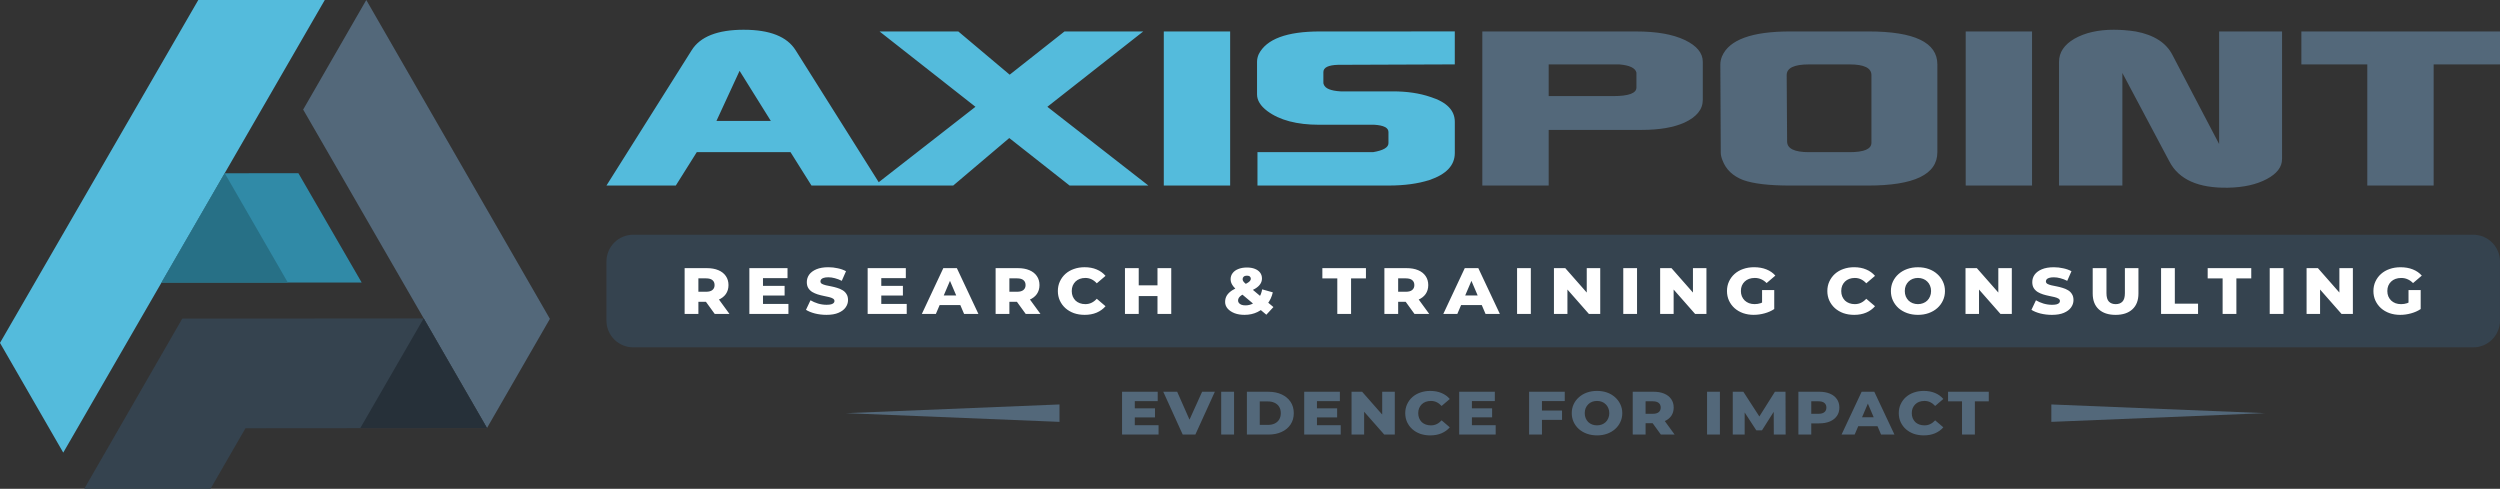
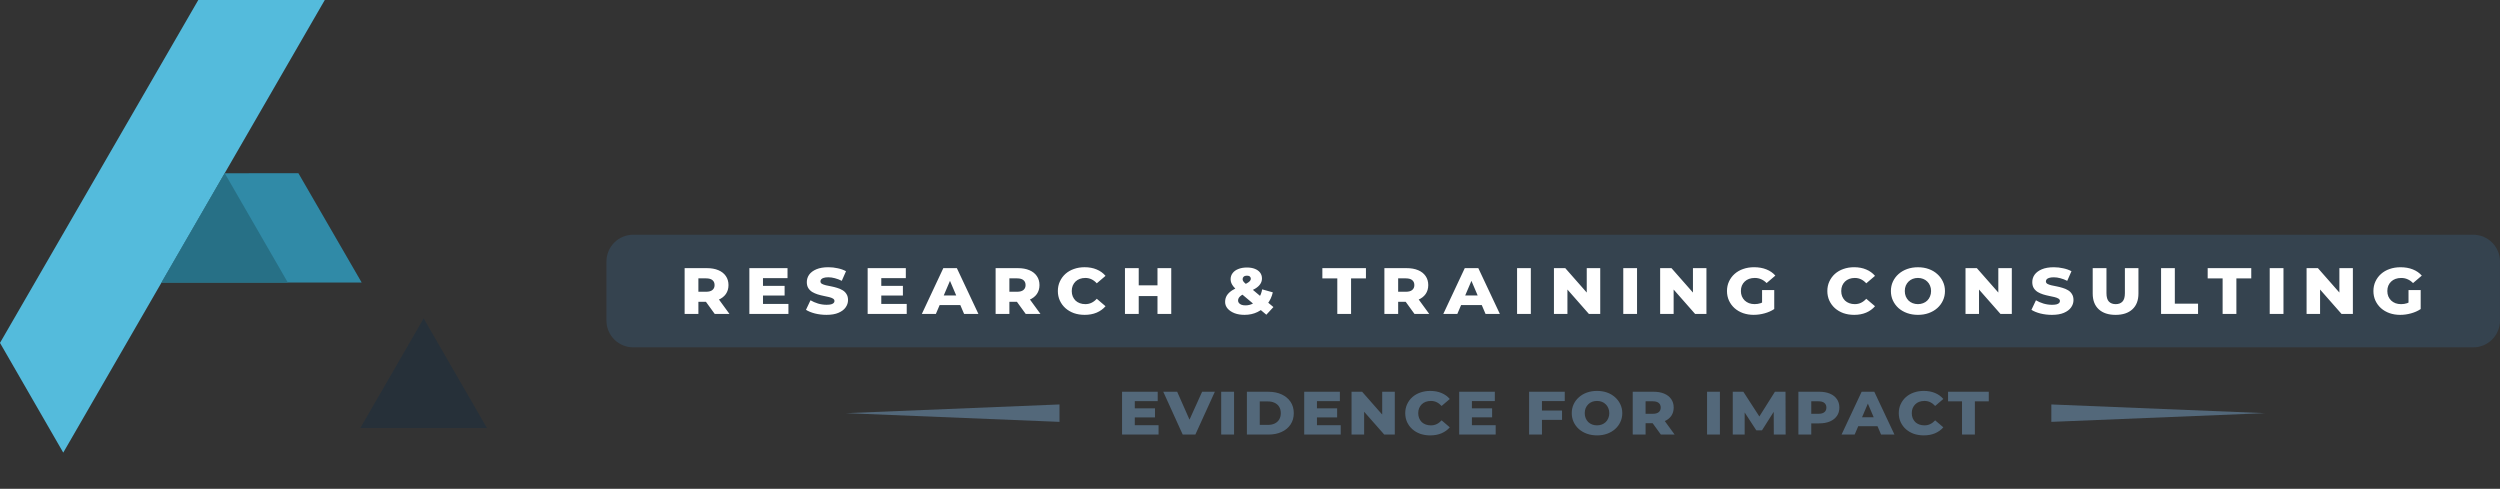
<svg xmlns="http://www.w3.org/2000/svg" width="1280" height="250.274" viewBox="0 0 338.667 66.218" version="1.1" id="svg1">
  <rect x="0" y="0" width="338.667" height="66.218" fill="#333333" stroke="none" />
  <defs id="defs1" />
  <g id="layer1" transform="translate(44.434,-345.832)">
-     <path id="path35" style="font-weight:bold;font-size:21.866px;font-family:xscale;-inkscape-font-specification:'xscale, Bold';font-variant-ligatures:none;text-align:center;letter-spacing:0px;text-anchor:middle;fill:#53687a;fill-opacity:1;stroke-width:0.767;stroke-linecap:round;stroke-linejoin:round" d="m 241.917,349.861 c -2.126,0 -3.905,0.405 -5.335,1.217 -1.392,0.812 -2.087,1.856 -2.087,3.132 v 16.759 l 8.582,-0.002 v -15.25 l 6.378,12.003 c 1.276,2.436 3.924,3.616 7.945,3.539 2.088,-0.04 3.828,-0.426 5.22,-1.161 1.392,-0.734 2.087,-1.643 2.087,-2.726 v -17.28 h -8.524 v 15.252 l -6.321,-12.063 c -0.851,-1.663 -2.513,-2.725 -4.987,-3.189 -1.005,-0.154 -1.991,-0.231 -2.957,-0.231 z m -85.545,0.231 v 20.877 h 8.989 v -7.539 h 12.584 c 2.397,0 4.329,-0.328 5.798,-0.985 1.662,-0.773 2.494,-1.798 2.494,-3.074 v -5.161 c 0,-1.198 -0.812,-2.185 -2.435,-2.957 -1.624,-0.773 -3.809,-1.159 -6.554,-1.159 z m 41.694,0 c -5.18,0 -8.254,1.121 -9.221,3.363 -0.155,0.387 -0.232,0.754 -0.232,1.102 l 0.058,11.946 c 0,0.309 0.078,0.657 0.233,1.043 0.464,1.237 1.392,2.127 2.783,2.668 1.392,0.503 3.517,0.754 6.378,0.754 h 10.554 c 6.263,0 9.395,-1.509 9.395,-4.524 v -11.887 c 0,-2.977 -3.111,-4.465 -9.336,-4.465 z m 23.787,0 v 20.877 h 8.988 v -20.877 z m 45.472,0 v 4.465 h 8.93 v 16.412 h 8.989 v -16.412 h 8.988 v -4.465 z m -101.965,4.465 h 9.569 c 1.392,0.117 2.164,0.483 2.319,1.102 v 2.03 c 0,0.773 -1.044,1.159 -3.132,1.159 h -8.756 z m 35.257,0 h 5.509 c 1.972,0 2.957,0.483 2.957,1.45 v 9.162 c 0,0.851 -0.986,1.276 -2.957,1.276 h -5.509 c -1.972,0 -2.957,-0.483 -2.957,-1.45 l -0.058,-8.988 c 0,-0.967 1.005,-1.45 3.015,-1.45 z" />
-     <path id="path100" style="font-weight:bold;font-size:21.866px;font-family:xscale;-inkscape-font-specification:'xscale, Bold';font-variant-ligatures:none;text-align:center;letter-spacing:0px;text-anchor:middle;fill:#54bbdc;fill-opacity:1;stroke-width:0.767;stroke-linecap:round;stroke-linejoin:round" d="m 56.334,349.861 c -3.557,0 -5.915,0.928 -7.074,2.783 l -11.541,18.325 h 9.395 l 2.841,-4.524 h 12.7 l 2.841,4.524 h 9.395 9.8 l 7.597,-6.437 8.176,6.437 h 10.671 L 97.448,360.299 110.437,350.093 H 99.768 l -7.423,5.857 -6.959,-5.857 H 74.716 l 12.991,10.206 -13.103,10.216 -11.253,-17.87 c -1.16,-1.856 -3.499,-2.783 -7.017,-2.783 z m 56.887,0.231 v 20.877 h 8.989 v -20.877 z m 21.155,0 c -4.485,0 -7.248,1.024 -8.291,3.072 -0.154,0.348 -0.233,0.697 -0.233,1.044 v 4.407 c 0,0.812 0.465,1.565 1.392,2.261 1.662,1.237 4.001,1.856 7.017,1.856 h 7.48 c 1.276,0.077 1.915,0.407 1.915,0.987 v 1.507 c 0,0.58 -0.697,0.987 -2.089,1.218 h -15.656 v 4.523 h 17.745 c 2.165,0 4.02,-0.252 5.567,-0.754 2.281,-0.773 3.421,-1.991 3.421,-3.654 v -4.233 c 0,-1.547 -1.102,-2.668 -3.306,-3.363 -1.469,-0.503 -3.169,-0.754 -5.102,-0.754 h -6.495 -0.58 c -1.314,-0.077 -2.069,-0.386 -2.263,-0.928 -0.039,-0.04 -0.058,-0.139 -0.058,-0.291 v -1.391 c 0,-0.618 0.658,-0.947 1.972,-0.986 l 15.83,-0.059 v -4.465 z m -78.622,5.335 4.233,6.785 h -7.365 z" />
    <path id="path101" style="fill:#35434f;stroke-width:2.085;paint-order:stroke markers fill" d="M 41.358,377.629 H 290.593 c 2.016,0 3.639,1.623 3.639,3.64 v 7.978 c 0,2.016 -1.623,3.64 -3.639,3.64 H 41.358 c -2.016,0 -3.639,-1.623 -3.639,-3.64 v -7.978 c 0,-2.016 1.623,-3.64 3.639,-3.64 z" />
    <path d="m 48.31,388.36 v -6.204 h 3.013 q 0.904,0 1.554,0.275 0.659,0.275 1.017,0.798 0.358,0.514 0.358,1.223 0,0.7 -0.358,1.214 -0.358,0.505 -1.017,0.78 -0.65,0.266 -1.554,0.266 h -1.977 l 0.829,-0.735 v 2.384 z m 4.077,0 -1.638,-2.26 h 1.987 l 1.648,2.26 z m -2.213,-2.198 -0.829,-0.807 h 1.864 q 0.584,0 0.866,-0.238 0.292,-0.241 0.292,-0.665 0,-0.434 -0.292,-0.673 -0.282,-0.238 -0.866,-0.238 h -1.864 l 0.829,-0.807 z m 8.62,-1.604 h 3.06 v 1.312 h -3.06 z m 0.132,2.446 h 3.446 v 1.356 h -5.292 v -6.204 h 5.169 v 1.356 h -3.324 z m 8.601,1.48 q -0.81,0 -1.563,-0.186 -0.744,-0.196 -1.215,-0.496 l 0.612,-1.294 q 0.443,0.266 1.017,0.443 0.584,0.169 1.158,0.169 0.386,0 0.621,-0.062 0.235,-0.072 0.339,-0.179 0.113,-0.117 0.113,-0.266 0,-0.211 -0.207,-0.337 -0.207,-0.124 -0.537,-0.203 -0.33,-0.079 -0.734,-0.159 -0.395,-0.079 -0.8,-0.203 -0.395,-0.126 -0.725,-0.319 -0.33,-0.203 -0.537,-0.523 -0.207,-0.328 -0.207,-0.824 0,-0.558 0.32,-1.01 0.33,-0.452 0.979,-0.727 0.65,-0.275 1.619,-0.275 0.65,0 1.271,0.141 0.631,0.131 1.12,0.399 l -0.574,1.303 q -0.471,-0.238 -0.932,-0.355 -0.461,-0.126 -0.894,-0.126 -0.386,0 -0.621,0.079 -0.235,0.07 -0.339,0.196 -0.103,0.124 -0.103,0.284 0,0.203 0.198,0.328 0.207,0.114 0.537,0.196 0.339,0.072 0.734,0.151 0.405,0.079 0.8,0.203 0.405,0.117 0.734,0.319 0.33,0.196 0.527,0.523 0.207,0.319 0.207,0.806 0,0.541 -0.33,1.002 -0.32,0.452 -0.97,0.727 -0.64,0.275 -1.619,0.275 z m 7.292,-3.926 h 3.06 v 1.312 h -3.06 z m 0.132,2.446 h 3.446 v 1.356 h -5.292 v -6.204 H 78.275 v 1.356 h -3.324 z m 5.494,1.356 2.909,-6.204 h 1.836 l 2.919,6.204 h -1.94 l -2.279,-5.344 h 0.734 l -2.279,5.344 z m 1.591,-1.205 0.48,-1.294 h 3.22 l 0.48,1.294 z m 8.403,1.205 v -6.204 h 3.013 q 0.904,0 1.554,0.275 0.659,0.275 1.017,0.798 0.358,0.514 0.358,1.223 0,0.7 -0.358,1.214 -0.358,0.505 -1.017,0.78 -0.65,0.266 -1.554,0.266 h -1.977 l 0.829,-0.735 v 2.384 z m 4.077,0 -1.638,-2.26 h 1.987 l 1.648,2.26 z m -2.213,-2.198 -0.829,-0.807 h 1.864 q 0.584,0 0.866,-0.238 0.292,-0.241 0.292,-0.665 0,-0.434 -0.292,-0.673 -0.282,-0.238 -0.866,-0.238 h -1.864 l 0.829,-0.807 z m 10.192,2.322 q -0.782,0 -1.45,-0.231 -0.659,-0.241 -1.149,-0.674 -0.48,-0.434 -0.753,-1.019 -0.273,-0.594 -0.273,-1.303 0,-0.709 0.273,-1.294 0.273,-0.594 0.753,-1.028 0.49,-0.434 1.149,-0.665 0.668,-0.238 1.45,-0.238 0.913,0 1.629,0.302 0.725,0.301 1.205,0.868 l -1.186,1.01 q -0.32,-0.355 -0.706,-0.541 -0.377,-0.186 -0.847,-0.186 -0.405,0 -0.744,0.124 -0.339,0.126 -0.584,0.363 -0.235,0.231 -0.377,0.558 -0.132,0.328 -0.132,0.727 0,0.399 0.132,0.727 0.141,0.328 0.377,0.567 0.245,0.231 0.584,0.355 0.339,0.126 0.744,0.126 0.471,0 0.847,-0.186 0.386,-0.186 0.706,-0.541 l 1.186,1.01 q -0.48,0.558 -1.205,0.869 -0.716,0.301 -1.629,0.301 z m 9.872,-6.328 h 1.864 v 6.204 h -1.864 z m -2.542,6.204 h -1.864 v -6.204 h 1.864 z m 2.674,-2.42 h -2.806 v -1.454 h 2.806 z m 11.657,2.544 q -0.753,0 -1.346,-0.221 -0.593,-0.231 -0.942,-0.629 -0.339,-0.399 -0.339,-0.895 0,-0.487 0.226,-0.869 0.235,-0.381 0.716,-0.7 0.49,-0.319 1.243,-0.611 0.499,-0.203 0.781,-0.363 0.282,-0.159 0.395,-0.301 0.122,-0.151 0.122,-0.301 0,-0.186 -0.132,-0.302 -0.132,-0.117 -0.395,-0.117 -0.273,0 -0.433,0.131 -0.151,0.131 -0.151,0.328 0,0.117 0.047,0.231 0.057,0.117 0.207,0.266 0.16,0.151 0.443,0.39 l 3.474,2.907 -0.96,1.037 -3.917,-3.288 q -0.32,-0.266 -0.527,-0.514 -0.198,-0.248 -0.301,-0.496 -0.094,-0.248 -0.094,-0.505 0,-0.479 0.273,-0.833 0.273,-0.364 0.772,-0.558 0.499,-0.203 1.168,-0.203 0.612,0 1.064,0.179 0.461,0.179 0.716,0.514 0.254,0.337 0.254,0.798 0,0.408 -0.226,0.744 -0.216,0.337 -0.678,0.62 -0.452,0.284 -1.158,0.558 -0.433,0.169 -0.697,0.337 -0.254,0.169 -0.367,0.346 -0.113,0.169 -0.113,0.39 0,0.179 0.122,0.328 0.122,0.151 0.348,0.238 0.226,0.079 0.537,0.079 0.546,0 1.007,-0.248 0.461,-0.257 0.791,-0.745 0.339,-0.487 0.461,-1.179 l 1.441,0.408 q -0.207,0.913 -0.753,1.595 -0.537,0.682 -1.328,1.072 -0.782,0.381 -1.751,0.381 z m 12.57,-0.124 v -4.813 h -2.024 v -1.391 h 5.904 v 1.391 h -2.015 v 4.813 z m 6.379,0 v -6.204 h 3.013 q 0.904,0 1.554,0.275 0.659,0.275 1.017,0.798 0.358,0.514 0.358,1.223 0,0.7 -0.358,1.214 -0.358,0.505 -1.017,0.78 -0.65,0.266 -1.554,0.266 h -1.977 l 0.829,-0.736 v 2.384 z m 4.077,0 -1.638,-2.26 h 1.987 l 1.648,2.26 z m -2.213,-2.198 -0.829,-0.807 h 1.864 q 0.584,0 0.866,-0.238 0.292,-0.241 0.292,-0.665 0,-0.434 -0.292,-0.673 -0.282,-0.238 -0.866,-0.238 h -1.864 l 0.829,-0.807 z m 6.115,2.198 2.909,-6.204 h 1.836 l 2.919,6.204 h -1.94 l -2.279,-5.344 h 0.734 l -2.279,5.344 z m 1.591,-1.205 0.48,-1.294 h 3.22 l 0.48,1.294 z m 8.403,1.205 v -6.204 h 1.864 v 6.204 z m 4.995,0 v -6.204 h 1.535 l 3.634,4.13 h -0.725 v -4.13 h 1.827 v 6.204 h -1.535 l -3.634,-4.13 h 0.725 v 4.13 z m 9.392,0 v -6.204 h 1.864 v 6.204 z m 4.995,0 v -6.204 h 1.535 l 3.634,4.13 h -0.725 v -4.13 h 1.827 v 6.204 h -1.535 l -3.634,-4.13 h 0.725 v 4.13 z m 12.688,0.124 q -0.781,0 -1.45,-0.231 -0.669,-0.241 -1.158,-0.674 -0.48,-0.434 -0.753,-1.019 -0.273,-0.594 -0.273,-1.303 0,-0.709 0.273,-1.294 0.273,-0.594 0.763,-1.028 0.49,-0.434 1.158,-0.665 0.678,-0.238 1.478,-0.238 0.932,0 1.667,0.293 0.734,0.292 1.215,0.842 l -1.186,1.01 q -0.339,-0.346 -0.734,-0.514 -0.386,-0.179 -0.866,-0.179 -0.424,0 -0.772,0.124 -0.348,0.124 -0.593,0.363 -0.245,0.231 -0.386,0.558 -0.132,0.319 -0.132,0.727 0,0.39 0.132,0.718 0.141,0.328 0.386,0.567 0.245,0.231 0.584,0.363 0.348,0.126 0.763,0.126 0.414,0 0.81,-0.126 0.395,-0.131 0.8,-0.443 l 1.045,1.232 q -0.565,0.381 -1.309,0.585 -0.744,0.203 -1.459,0.203 z m 1.12,-1.019 v -2.34 h 1.648 v 2.57 z m 12.466,1.019 q -0.781,0 -1.45,-0.231 -0.659,-0.241 -1.149,-0.674 -0.48,-0.434 -0.753,-1.019 -0.273,-0.594 -0.273,-1.303 0,-0.709 0.273,-1.294 0.273,-0.594 0.753,-1.028 0.49,-0.434 1.149,-0.665 0.669,-0.238 1.45,-0.238 0.913,0 1.629,0.302 0.725,0.301 1.205,0.868 l -1.186,1.01 q -0.32,-0.355 -0.706,-0.541 -0.377,-0.186 -0.847,-0.186 -0.405,0 -0.744,0.124 -0.339,0.126 -0.584,0.363 -0.235,0.231 -0.377,0.558 -0.132,0.328 -0.132,0.727 0,0.399 0.132,0.727 0.141,0.328 0.377,0.567 0.245,0.231 0.584,0.355 0.339,0.126 0.744,0.126 0.471,0 0.847,-0.186 0.386,-0.186 0.706,-0.541 l 1.186,1.01 q -0.48,0.558 -1.205,0.869 -0.716,0.301 -1.629,0.301 z m 8.648,0 q -0.791,0 -1.459,-0.238 -0.669,-0.238 -1.168,-0.673 -0.49,-0.443 -0.763,-1.028 -0.273,-0.585 -0.273,-1.285 0,-0.7 0.273,-1.285 0.273,-0.585 0.763,-1.019 0.499,-0.443 1.168,-0.682 0.668,-0.238 1.459,-0.238 0.8,0 1.459,0.238 0.669,0.238 1.158,0.682 0.49,0.434 0.763,1.019 0.282,0.585 0.282,1.285 0,0.7 -0.282,1.294 -0.273,0.585 -0.763,1.019 -0.49,0.434 -1.158,0.673 -0.659,0.238 -1.459,0.238 z m 0,-1.453 q 0.377,0 0.697,-0.126 0.33,-0.124 0.565,-0.355 0.245,-0.238 0.377,-0.567 0.141,-0.328 0.141,-0.727 0,-0.408 -0.141,-0.727 -0.132,-0.328 -0.377,-0.558 -0.235,-0.238 -0.565,-0.363 -0.32,-0.126 -0.697,-0.126 -0.377,0 -0.706,0.126 -0.32,0.124 -0.565,0.363 -0.235,0.231 -0.377,0.558 -0.132,0.319 -0.132,0.727 0,0.399 0.132,0.727 0.141,0.328 0.377,0.567 0.245,0.231 0.565,0.355 0.33,0.126 0.706,0.126 z m 6.445,1.329 v -6.204 h 1.535 l 3.634,4.13 h -0.725 v -4.13 h 1.827 v 6.204 h -1.535 l -3.634,-4.13 h 0.725 v 4.13 z m 11.708,0.126 q -0.81,0 -1.563,-0.186 -0.744,-0.196 -1.215,-0.496 l 0.612,-1.294 q 0.443,0.266 1.017,0.443 0.584,0.169 1.158,0.169 0.386,0 0.621,-0.062 0.235,-0.072 0.339,-0.179 0.113,-0.117 0.113,-0.266 0,-0.211 -0.207,-0.337 -0.207,-0.124 -0.537,-0.203 -0.33,-0.079 -0.734,-0.159 -0.395,-0.079 -0.8,-0.203 -0.395,-0.124 -0.725,-0.319 -0.33,-0.203 -0.537,-0.523 -0.207,-0.328 -0.207,-0.824 0,-0.558 0.32,-1.01 0.33,-0.452 0.979,-0.727 0.65,-0.275 1.619,-0.275 0.65,0 1.271,0.141 0.631,0.131 1.12,0.399 l -0.574,1.303 q -0.471,-0.238 -0.932,-0.355 -0.461,-0.126 -0.894,-0.126 -0.386,0 -0.621,0.079 -0.235,0.07 -0.339,0.196 -0.103,0.126 -0.103,0.284 0,0.203 0.198,0.328 0.207,0.117 0.537,0.196 0.339,0.072 0.734,0.151 0.405,0.079 0.8,0.203 0.405,0.117 0.734,0.319 0.33,0.193 0.527,0.523 0.207,0.319 0.207,0.806 0,0.541 -0.33,1.002 -0.32,0.452 -0.97,0.727 -0.64,0.275 -1.619,0.275 z m 8.62,0 q -1.459,0 -2.279,-0.753 -0.819,-0.754 -0.819,-2.136 v -3.439 h 1.864 v 3.386 q 0,0.798 0.33,1.144 0.339,0.346 0.923,0.346 0.584,0 0.913,-0.346 0.33,-0.346 0.33,-1.144 v -3.386 h 1.836 v 3.439 q 0,1.382 -0.819,2.136 -0.819,0.753 -2.279,0.753 z m 6.163,-0.126 v -6.204 h 1.864 v 4.813 h 3.145 v 1.391 z m 8.338,0 v -4.813 h -2.024 v -1.391 h 5.904 v 1.391 h -2.015 v 4.813 z m 6.379,0 v -6.204 h 1.864 v 6.204 z m 4.995,0 v -6.204 h 1.535 l 3.634,4.13 h -0.725 v -4.13 h 1.827 v 6.204 h -1.535 l -3.634,-4.13 h 0.725 v 4.13 z m 12.688,0.126 q -0.781,0 -1.45,-0.231 -0.669,-0.241 -1.158,-0.673 -0.48,-0.434 -0.753,-1.019 -0.273,-0.594 -0.273,-1.303 0,-0.709 0.273,-1.294 0.273,-0.594 0.763,-1.028 0.49,-0.434 1.158,-0.665 0.678,-0.238 1.478,-0.238 0.932,0 1.667,0.293 0.734,0.292 1.215,0.842 l -1.186,1.01 q -0.339,-0.346 -0.734,-0.514 -0.386,-0.179 -0.866,-0.179 -0.424,0 -0.772,0.124 -0.348,0.126 -0.593,0.363 -0.245,0.231 -0.386,0.558 -0.132,0.319 -0.132,0.727 0,0.39 0.132,0.718 0.141,0.328 0.386,0.567 0.245,0.231 0.584,0.364 0.348,0.126 0.763,0.126 0.414,0 0.81,-0.126 0.395,-0.131 0.8,-0.443 l 1.045,1.232 q -0.565,0.381 -1.309,0.585 -0.744,0.203 -1.459,0.203 z m 1.121,-1.019 v -2.34 h 1.648 v 2.57 z" id="path102" style="font-weight:800;font-size:3.684px;font-family:Montserrat;-inkscape-font-specification:'Montserrat, Ultra-Bold';font-variant-ligatures:none;text-align:center;letter-spacing:0.706px;text-anchor:middle;fill:#ffffff;stroke-width:0.173;stroke-linecap:round;stroke-linejoin:round" aria-label="RESEARCH &amp; TRAINING CONSULTING" />
    <path id="path103" style="fill:#53687a;fill-opacity:1;stroke:none;stroke-width:0.085;paint-order:stroke markers fill" d="m 70.155,401.801 28.938,-1.179 v 2.358 z" />
    <path id="path104" style="fill:#53687a;fill-opacity:1;stroke:none;stroke-width:0.085;paint-order:stroke markers fill" d="m 262.393,401.801 -28.938,-1.179 v 2.358 z" />
    <path d="m 109.169,401.147 h 2.859 v 1.225 h -2.859 z m 0.123,2.285 h 3.22 v 1.267 h -4.944 v -5.796 h 4.829 v 1.267 h -3.105 z m 6.491,1.267 -2.63,-5.796 h 1.882 l 2.217,5.018 h -1.108 l 2.269,-5.018 h 1.724 l -2.639,5.796 z m 5.215,0 v -5.796 h 1.742 v 5.796 z m 3.482,0 v -5.796 h 2.912 q 1.02,0 1.794,0.357 0.774,0.357 1.205,1.002 0.44,0.646 0.44,1.54 0,0.886 -0.44,1.54 -0.431,0.646 -1.205,1.002 -0.774,0.357 -1.794,0.357 z m 1.742,-1.308 h 1.1 q 0.528,0 0.915,-0.182 0.396,-0.19 0.616,-0.547 0.22,-0.365 0.22,-0.861 0,-0.505 -0.22,-0.861 -0.22,-0.357 -0.616,-0.538 -0.387,-0.19 -0.915,-0.19 h -1.1 z m 7.625,-2.244 h 2.859 v 1.225 h -2.859 z m 0.123,2.285 h 3.219 v 1.267 h -4.944 v -5.796 h 4.829 v 1.267 h -3.105 z m 4.687,1.267 v -5.796 h 1.434 l 3.395,3.859 h -0.677 v -3.859 h 1.707 v 5.796 h -1.434 l -3.395,-3.859 h 0.677 v 3.859 z m 10.66,0.115 q -0.73,0 -1.355,-0.214 -0.616,-0.222 -1.073,-0.629 -0.449,-0.406 -0.704,-0.952 -0.255,-0.555 -0.255,-1.217 0,-0.663 0.255,-1.209 0.255,-0.555 0.704,-0.96 0.457,-0.406 1.073,-0.621 0.625,-0.222 1.355,-0.222 0.853,0 1.522,0.282 0.677,0.282 1.126,0.812 l -1.108,0.944 q -0.299,-0.329 -0.66,-0.505 -0.352,-0.175 -0.792,-0.175 -0.378,0 -0.695,0.115 -0.317,0.115 -0.545,0.341 -0.22,0.214 -0.352,0.522 -0.123,0.305 -0.123,0.679 0,0.373 0.123,0.679 0.132,0.305 0.352,0.53 0.229,0.214 0.545,0.329 0.317,0.115 0.695,0.115 0.44,0 0.792,-0.175 0.361,-0.175 0.66,-0.505 l 1.108,0.944 q -0.449,0.522 -1.126,0.811 -0.669,0.282 -1.522,0.282 z m 5.523,-3.668 h 2.859 v 1.225 h -2.859 z m 0.123,2.285 h 3.22 v 1.267 h -4.944 v -5.796 h 4.829 v 1.267 h -3.105 z m 9.366,-1.987 h 2.841 v 1.267 h -2.841 z m 0.123,3.254 h -1.742 v -5.796 h 4.829 v 1.267 h -3.088 z m 7.458,0.115 q -0.739,0 -1.363,-0.222 -0.625,-0.222 -1.091,-0.629 -0.457,-0.414 -0.713,-0.96 -0.255,-0.546 -0.255,-1.2 0,-0.654 0.255,-1.201 0.255,-0.546 0.713,-0.952 0.466,-0.414 1.091,-0.638 0.625,-0.222 1.363,-0.222 0.748,0 1.363,0.222 0.625,0.222 1.082,0.638 0.457,0.406 0.713,0.952 0.264,0.547 0.264,1.201 0,0.654 -0.264,1.209 -0.255,0.546 -0.713,0.952 -0.457,0.406 -1.082,0.629 -0.616,0.222 -1.363,0.222 z m 0,-1.358 q 0.352,0 0.651,-0.115 0.308,-0.115 0.528,-0.329 0.229,-0.222 0.352,-0.53 0.132,-0.305 0.132,-0.679 0,-0.381 -0.132,-0.679 -0.123,-0.305 -0.352,-0.522 -0.22,-0.222 -0.528,-0.341 -0.299,-0.115 -0.651,-0.115 -0.352,0 -0.66,0.115 -0.299,0.115 -0.528,0.341 -0.22,0.214 -0.352,0.522 -0.123,0.298 -0.123,0.679 0,0.373 0.123,0.679 0.132,0.305 0.352,0.53 0.229,0.214 0.528,0.329 0.308,0.115 0.66,0.115 z m 4.837,1.242 v -5.796 h 2.815 q 0.844,0 1.451,0.258 0.616,0.258 0.95,0.745 0.334,0.48 0.334,1.143 0,0.654 -0.334,1.135 -0.334,0.472 -0.95,0.728 -0.607,0.25 -1.451,0.25 h -1.847 l 0.774,-0.688 v 2.228 z m 3.809,0 -1.531,-2.112 h 1.856 l 1.539,2.112 z m -2.067,-2.053 -0.774,-0.754 h 1.742 q 0.545,0 0.809,-0.222 0.273,-0.222 0.273,-0.621 0,-0.405 -0.273,-0.629 -0.264,-0.222 -0.809,-0.222 h -1.742 l 0.774,-0.754 z m 8.328,2.053 v -5.796 h 1.742 v 5.796 z m 3.482,0 v -5.796 h 1.434 l 2.551,3.941 H 193.528 l 2.481,-3.941 h 1.434 l 0.017,5.796 h -1.601 l -0.017,-3.503 h 0.273 l -1.856,2.931 h -0.774 l -1.909,-2.931 h 0.334 v 3.503 z m 8.892,0 v -5.796 h 2.815 q 0.844,0 1.451,0.258 0.616,0.258 0.95,0.745 0.334,0.48 0.334,1.143 0,0.654 -0.334,1.135 -0.334,0.48 -0.95,0.745 -0.607,0.258 -1.451,0.258 h -1.847 l 0.774,-0.712 v 2.228 z m 1.742,-2.053 -0.774,-0.754 h 1.742 q 0.545,0 0.809,-0.222 0.273,-0.222 0.273,-0.621 0,-0.405 -0.273,-0.629 -0.264,-0.222 -0.809,-0.222 h -1.742 l 0.774,-0.754 z m 4.107,2.053 2.718,-5.796 h 1.715 l 2.727,5.796 h -1.812 l -2.129,-4.993 h 0.686 l -2.129,4.993 z m 1.487,-1.126 0.449,-1.209 h 3.008 l 0.449,1.209 z m 9.649,1.242 q -0.73,0 -1.355,-0.214 -0.616,-0.222 -1.073,-0.629 -0.449,-0.406 -0.704,-0.952 -0.255,-0.555 -0.255,-1.217 0,-0.663 0.255,-1.209 0.255,-0.555 0.704,-0.96 0.457,-0.406 1.073,-0.621 0.625,-0.222 1.355,-0.222 0.853,0 1.522,0.282 0.677,0.282 1.126,0.812 l -1.108,0.944 q -0.299,-0.329 -0.66,-0.505 -0.352,-0.175 -0.792,-0.175 -0.378,0 -0.695,0.115 -0.317,0.115 -0.545,0.341 -0.22,0.214 -0.352,0.522 -0.123,0.305 -0.123,0.679 0,0.373 0.123,0.679 0.132,0.305 0.352,0.53 0.229,0.214 0.545,0.329 0.317,0.115 0.695,0.115 0.44,0 0.792,-0.175 0.361,-0.175 0.66,-0.505 l 1.108,0.944 q -0.449,0.522 -1.126,0.811 -0.669,0.282 -1.522,0.282 z m 5.18,-0.115 v -4.496 h -1.891 v -1.3 h 5.515 v 1.3 h -1.882 v 4.496 z" id="path105" style="font-weight:800;font-size:2.087px;font-family:Montserrat;-inkscape-font-specification:'Montserrat, Ultra-Bold';font-variant-ligatures:none;text-align:center;letter-spacing:0.119px;text-anchor:middle;fill:#53687a;fill-opacity:1;stroke-width:0.161;stroke-linecap:round;stroke-linejoin:round" aria-label="EVIDENCE FOR IMPACT" />
-     <path style="fill:#53687a;fill-opacity:1;stroke:none;stroke-width:0.296px;stroke-linecap:butt;stroke-linejoin:miter;stroke-opacity:1" d="m 5.184,345.832 -8.536,14.821 -0.042,-0.027 24.93,43.188 8.522,-14.788 z" id="path106" />
-     <path id="path111" style="fill:#35434f;fill-opacity:1;stroke:none;stroke-width:0.296px;stroke-linecap:butt;stroke-linejoin:miter;stroke-opacity:1" d="m 12.966,388.966 -32.707,0.027 -13.282,23.057 h 17.105 l 4.737,-8.204 32.717,-0.027 z" />
    <path style="fill:#308aa7;fill-opacity:1;stroke:none;stroke-width:0.296px;stroke-linecap:butt;stroke-linejoin:miter;stroke-opacity:1" d="m -4.01,369.297 8.571,14.809 -27.123,-2.2e-4 8.579,-14.805 z" id="path112" />
    <path id="path121" style="fill:#54bbdc;fill-opacity:1;stroke:none;stroke-width:0.296px;stroke-linecap:butt;stroke-linejoin:miter;stroke-opacity:1" d="m -17.573,345.832 -26.862,46.451 8.57,14.863 35.43,-61.315 z" />
    <path style="fill:#277086;fill-opacity:1;stroke:none;stroke-width:0.296px;stroke-linecap:butt;stroke-linejoin:miter;stroke-opacity:1" d="m -13.991,369.297 8.55,14.809 -17.121,-4.5e-4 z" id="path122" />
    <path style="fill:#263039;fill-opacity:1;stroke:none;stroke-width:0.296px;stroke-linecap:butt;stroke-linejoin:miter;stroke-opacity:1" d="m 12.958,388.964 8.578,14.86 H 4.373 Z" id="path123" />
  </g>
</svg>